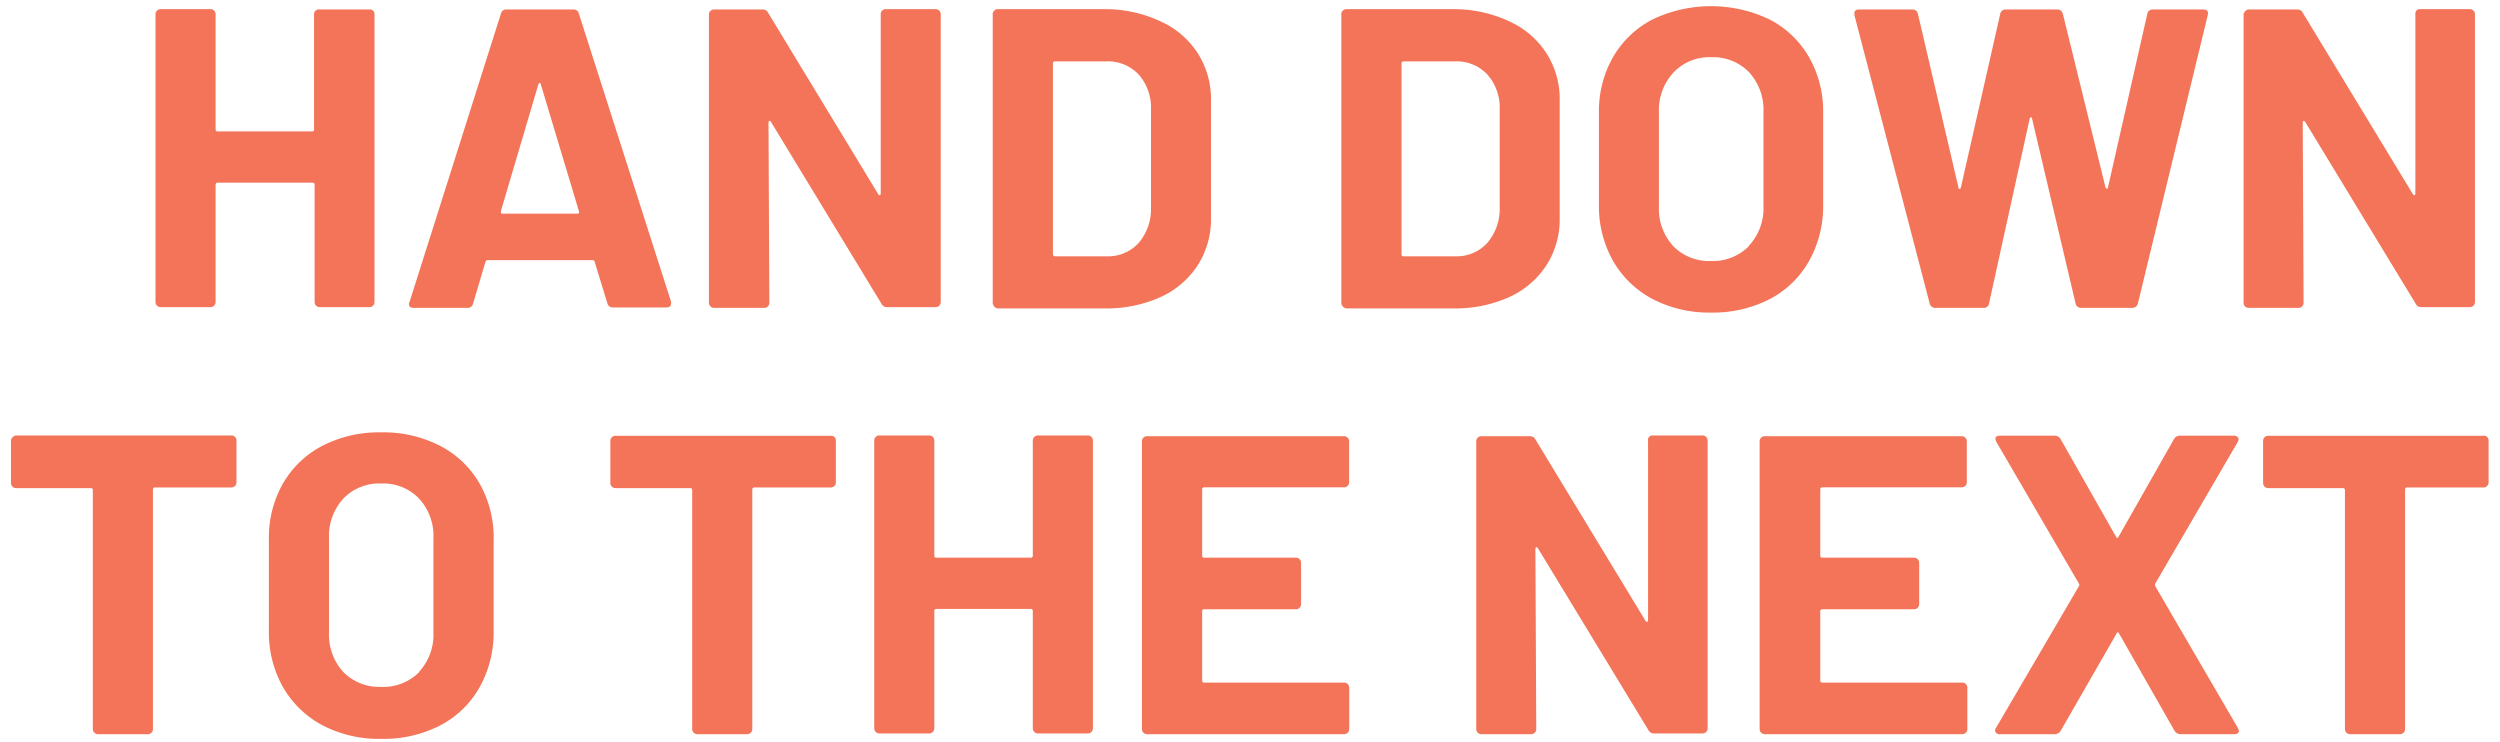
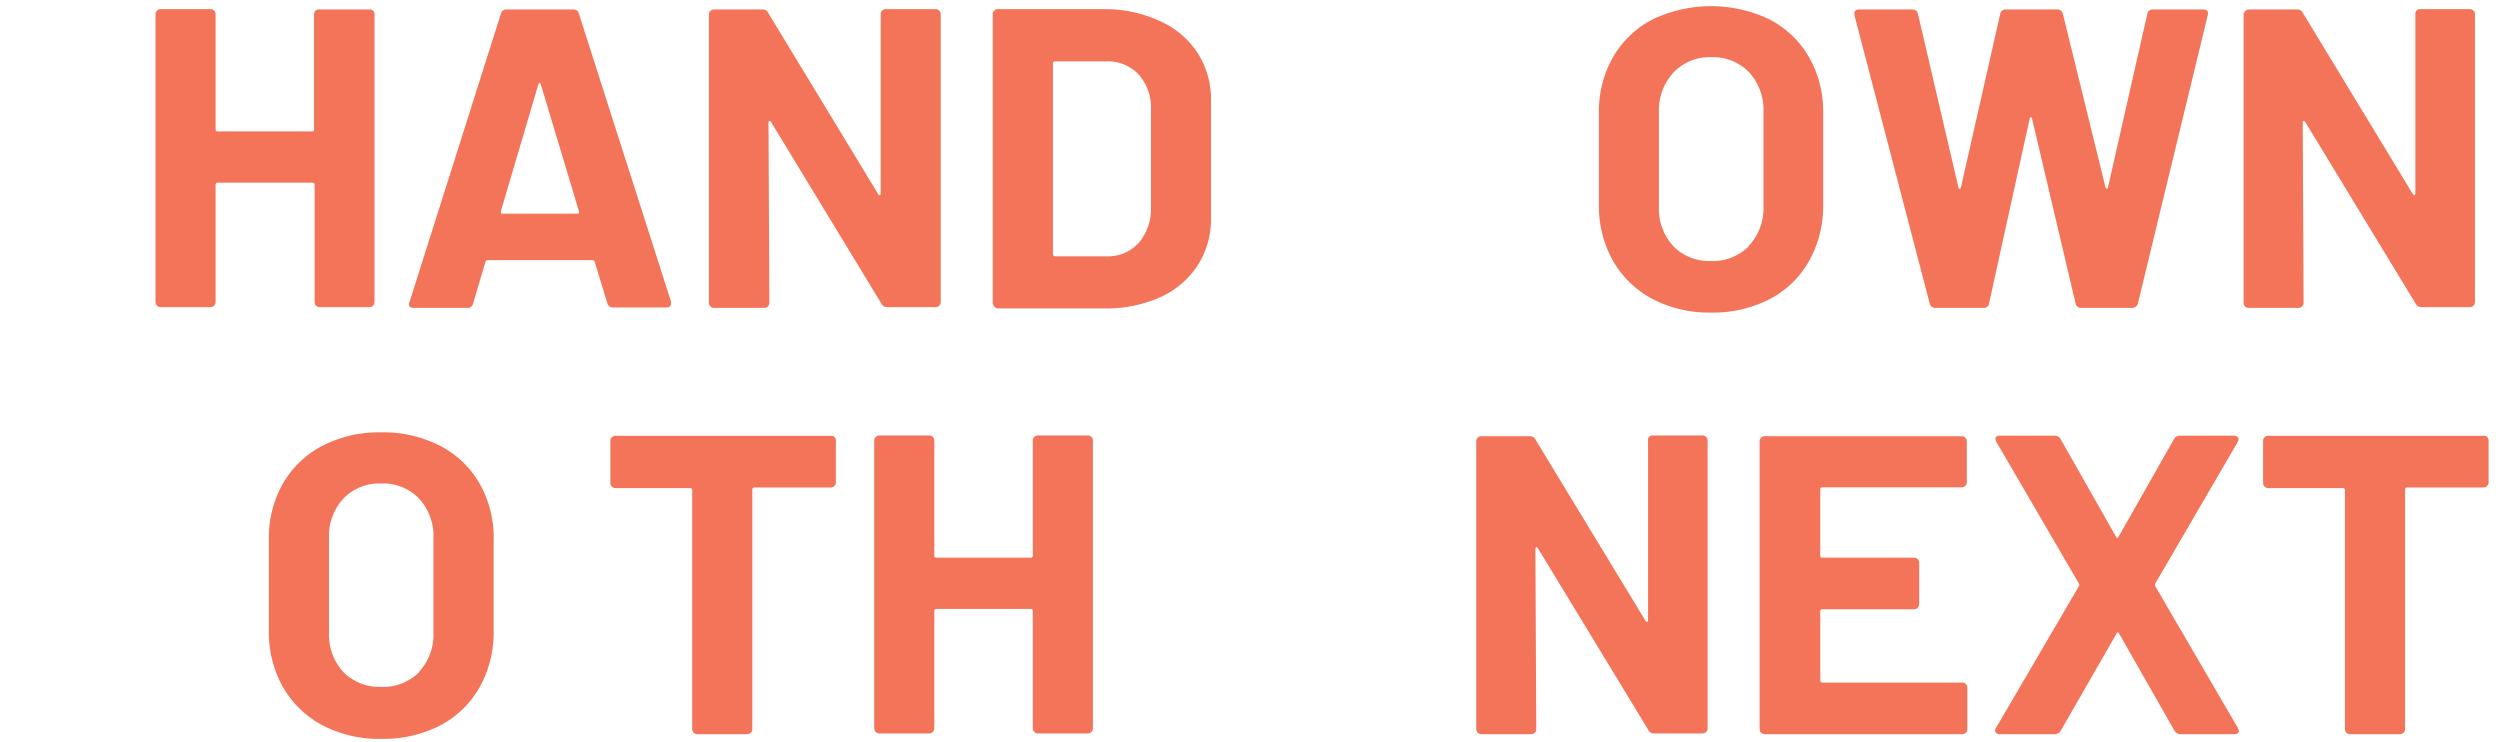
<svg xmlns="http://www.w3.org/2000/svg" viewBox="0 0 234.58 69.65">
  <defs>
    <style>.cls-1{fill:#f37458;}</style>
  </defs>
  <g id="テキスト">
    <path class="cls-1" d="M29.61,1A.45.45,0,0,1,30,.89h4.68A.42.42,0,0,1,35,1a.42.42,0,0,1,.14.34v27a.45.45,0,0,1-.14.34.46.46,0,0,1-.34.14H30a.48.48,0,0,1-.48-.48v-11a.18.18,0,0,0-.2-.2H20.43a.18.18,0,0,0-.2.2v11a.45.45,0,0,1-.14.34.46.46,0,0,1-.34.14H15.07a.48.48,0,0,1-.48-.48v-27A.46.46,0,0,1,14.73,1a.45.45,0,0,1,.34-.14h4.68a.42.42,0,0,1,.34.14.42.42,0,0,1,.14.34V12.13a.18.18,0,0,0,.2.2h8.84a.18.18,0,0,0,.2-.2V1.37A.46.46,0,0,1,29.61,1Z" />
    <path class="cls-1" d="M57,28.49l-1.2-3.92c0-.11-.12-.16-.2-.16H45.75c-.08,0-.14.05-.2.16l-1.16,3.92a.51.51,0,0,1-.52.4H38.79a.46.46,0,0,1-.36-.14.45.45,0,0,1,0-.42L47,1.29a.5.5,0,0,1,.52-.4h6.28a.5.5,0,0,1,.52.4l8.64,27a.4.4,0,0,1,0,.2c0,.24-.14.36-.44.36H57.51A.51.51,0,0,1,57,28.49Zm-9.84-8.44h7c.16,0,.21-.08.16-.24L50.75,7.93c0-.11-.06-.16-.12-.14s-.09.06-.12.14L47,19.81C47,20,47,20.05,47.15,20.05Z" />
    <path class="cls-1" d="M82.77,1a.44.44,0,0,1,.34-.14h4.68a.44.44,0,0,1,.34.14.46.46,0,0,1,.14.34v27a.49.49,0,0,1-.14.34.48.48,0,0,1-.34.14H83.27a.58.58,0,0,1-.56-.32L72.35,11.45c0-.08-.11-.12-.16-.1s-.08.07-.08.18l.08,16.88a.49.49,0,0,1-.14.34.48.48,0,0,1-.34.14H67a.48.48,0,0,1-.34-.14.49.49,0,0,1-.14-.34v-27A.46.46,0,0,1,66.69,1,.44.44,0,0,1,67,.89h4.52a.56.56,0,0,1,.56.32l10.32,17c0,.08.11.11.16.1s.08-.08.08-.18l0-16.8A.46.46,0,0,1,82.77,1Z" />
    <path class="cls-1" d="M93.29,28.75a.49.49,0,0,1-.14-.34v-27A.46.46,0,0,1,93.29,1a.44.44,0,0,1,.34-.14h10A12.23,12.23,0,0,1,108.89,2a8.14,8.14,0,0,1,3.5,3,8,8,0,0,1,1.24,4.44v11a8,8,0,0,1-1.24,4.44,8.21,8.21,0,0,1-3.5,3,12.38,12.38,0,0,1-5.26,1.06h-10A.48.48,0,0,1,93.29,28.75Zm5.7-4.7h4.84a3.88,3.88,0,0,0,3-1.24A4.89,4.89,0,0,0,108,19.49v-9.2A4.7,4.7,0,0,0,106.85,7a3.94,3.94,0,0,0-3.06-1.24H99a.18.18,0,0,0-.2.2V23.85A.18.18,0,0,0,99,24.05Z" />
-     <path class="cls-1" d="M126,28.75a.49.49,0,0,1-.14-.34v-27A.46.46,0,0,1,126,1a.44.44,0,0,1,.34-.14h10A12.23,12.23,0,0,1,141.61,2a8.14,8.14,0,0,1,3.5,3,8,8,0,0,1,1.24,4.44v11a8,8,0,0,1-1.24,4.44,8.21,8.21,0,0,1-3.5,3,12.38,12.38,0,0,1-5.26,1.06h-10A.48.48,0,0,1,126,28.75Zm5.7-4.7h4.84a3.88,3.88,0,0,0,3-1.24,4.89,4.89,0,0,0,1.18-3.32v-9.2A4.7,4.7,0,0,0,139.57,7a3.94,3.94,0,0,0-3.06-1.24h-4.8a.18.18,0,0,0-.2.2V23.85A.18.18,0,0,0,131.71,24.05Z" />
    <path class="cls-1" d="M155.05,28.05a9.24,9.24,0,0,1-3.7-3.58,10.47,10.47,0,0,1-1.32-5.3V10.61a10.25,10.25,0,0,1,1.32-5.24,9.08,9.08,0,0,1,3.7-3.54,12.72,12.72,0,0,1,11,0,9.08,9.08,0,0,1,3.7,3.54,10.25,10.25,0,0,1,1.32,5.24v8.56a10.58,10.58,0,0,1-1.32,5.32,9.05,9.05,0,0,1-3.7,3.58,11.67,11.67,0,0,1-5.54,1.26A11.48,11.48,0,0,1,155.05,28.05Zm9.06-5a5.12,5.12,0,0,0,1.36-3.72v-8.8a5.22,5.22,0,0,0-1.34-3.74,4.68,4.68,0,0,0-3.58-1.42A4.62,4.62,0,0,0,157,6.83a5.22,5.22,0,0,0-1.34,3.74v8.8A5.19,5.19,0,0,0,157,23.09a4.68,4.68,0,0,0,3.54,1.4A4.75,4.75,0,0,0,164.11,23.09Z" />
    <path class="cls-1" d="M181.07,28.49,174,1.41l0-.16c0-.24.15-.36.44-.36h5a.5.5,0,0,1,.52.4l3.8,16.28c0,.1.07.16.12.16s.09-.06.12-.16l3.68-16.24a.5.5,0,0,1,.52-.44H193a.53.53,0,0,1,.56.4l4,16.28a.22.22,0,0,0,.12.14c.05,0,.09,0,.12-.14l3.68-16.24A.5.5,0,0,1,202,.89h4.72c.37,0,.52.17.44.52l-6.56,27.08a.54.54,0,0,1-.56.4h-4.76a.51.51,0,0,1-.52-.4l-4.08-17.32c0-.11-.07-.16-.12-.16s-.09.05-.12.16l-3.8,17.28a.48.48,0,0,1-.52.44h-4.44A.54.54,0,0,1,181.07,28.49Z" />
    <path class="cls-1" d="M226.73,1a.44.44,0,0,1,.34-.14h4.68a.44.44,0,0,1,.34.14.46.46,0,0,1,.14.34v27a.49.49,0,0,1-.14.34.48.48,0,0,1-.34.14h-4.52a.58.58,0,0,1-.56-.32L216.31,11.45c-.05-.08-.11-.12-.16-.1s-.08.07-.08.18l.08,16.88a.49.49,0,0,1-.14.34.48.48,0,0,1-.34.14H211a.48.48,0,0,1-.34-.14.49.49,0,0,1-.14-.34v-27a.46.46,0,0,1,.14-.34A.44.44,0,0,1,211,.89h4.52a.56.56,0,0,1,.56.32l10.32,17c.05.08.11.11.16.1s.08-.08.08-.18l0-16.8A.46.46,0,0,1,226.73,1Z" />
-     <path class="cls-1" d="M22.05,41a.42.42,0,0,1,.14.34v3.92a.45.45,0,0,1-.14.34.46.46,0,0,1-.34.14H14.55a.18.18,0,0,0-.2.2V68.41a.45.45,0,0,1-.14.34.46.46,0,0,1-.34.14H9.19a.48.48,0,0,1-.48-.48V46c0-.14-.06-.2-.2-.2h-7a.48.48,0,0,1-.48-.48V41.37A.46.46,0,0,1,1.21,41a.45.45,0,0,1,.34-.14H21.71A.42.42,0,0,1,22.05,41Z" />
    <path class="cls-1" d="M30.25,68.05a9.31,9.31,0,0,1-3.7-3.58,10.47,10.47,0,0,1-1.32-5.3V50.61a10.25,10.25,0,0,1,1.32-5.24,9.14,9.14,0,0,1,3.7-3.54,11.59,11.59,0,0,1,5.5-1.26,11.64,11.64,0,0,1,5.54,1.26A9.08,9.08,0,0,1,45,45.37a10.25,10.25,0,0,1,1.32,5.24v8.56A10.58,10.58,0,0,1,45,64.49a9.05,9.05,0,0,1-3.7,3.58,11.64,11.64,0,0,1-5.54,1.26A11.48,11.48,0,0,1,30.25,68.05Zm9.06-5a5.12,5.12,0,0,0,1.36-3.72v-8.8a5.18,5.18,0,0,0-1.34-3.74,4.66,4.66,0,0,0-3.58-1.42,4.65,4.65,0,0,0-3.54,1.42,5.22,5.22,0,0,0-1.34,3.74v8.8a5.19,5.19,0,0,0,1.34,3.72,4.71,4.71,0,0,0,3.54,1.4A4.74,4.74,0,0,0,39.31,63.09Z" />
    <path class="cls-1" d="M78.29,41a.42.42,0,0,1,.14.34v3.92a.45.45,0,0,1-.14.34.48.48,0,0,1-.34.14H70.79a.18.18,0,0,0-.2.2V68.41a.49.49,0,0,1-.14.34.48.48,0,0,1-.34.14H65.43a.48.48,0,0,1-.48-.48V46c0-.14-.06-.2-.2-.2h-7a.48.48,0,0,1-.34-.14.49.49,0,0,1-.14-.34V41.37a.46.46,0,0,1,.14-.34.44.44,0,0,1,.34-.14H78A.44.44,0,0,1,78.29,41Z" />
    <path class="cls-1" d="M97.05,41a.45.45,0,0,1,.34-.14h4.68a.44.44,0,0,1,.34.14.46.46,0,0,1,.14.34v27a.49.49,0,0,1-.14.34.48.48,0,0,1-.34.14H97.39a.48.48,0,0,1-.48-.48v-11a.18.18,0,0,0-.2-.2H87.87a.18.18,0,0,0-.2.2v11a.49.49,0,0,1-.14.34.48.48,0,0,1-.34.14H82.51a.48.48,0,0,1-.48-.48v-27a.46.46,0,0,1,.14-.34.45.45,0,0,1,.34-.14h4.68a.44.44,0,0,1,.34.14.46.46,0,0,1,.14.34V52.13a.18.18,0,0,0,.2.2h8.84a.18.18,0,0,0,.2-.2V41.37A.46.46,0,0,1,97.05,41Z" />
-     <path class="cls-1" d="M126.45,45.59a.48.48,0,0,1-.34.14H113a.18.18,0,0,0-.2.2v6.2a.18.18,0,0,0,.2.2h8.6a.44.44,0,0,1,.34.14.46.46,0,0,1,.14.34v3.88a.49.49,0,0,1-.14.34.48.48,0,0,1-.34.14H113a.18.18,0,0,0-.2.2v6.48a.18.18,0,0,0,.2.2h13.12a.44.44,0,0,1,.34.14.46.46,0,0,1,.14.34v3.88a.49.49,0,0,1-.14.34.48.48,0,0,1-.34.14H107.63a.48.48,0,0,1-.34-.14.49.49,0,0,1-.14-.34v-27a.46.46,0,0,1,.14-.34.44.44,0,0,1,.34-.14h18.48a.44.44,0,0,1,.34.14.46.46,0,0,1,.14.34v3.88A.49.49,0,0,1,126.45,45.59Z" />
    <path class="cls-1" d="M154.73,41a.44.44,0,0,1,.34-.14h4.68a.44.44,0,0,1,.34.14.46.46,0,0,1,.14.34v27a.49.49,0,0,1-.14.34.48.48,0,0,1-.34.14h-4.52a.58.58,0,0,1-.56-.32L144.31,51.45c-.05-.08-.11-.12-.16-.1s-.08.07-.08.18l.08,16.88a.49.49,0,0,1-.14.34.48.48,0,0,1-.34.14H139a.48.48,0,0,1-.34-.14.49.49,0,0,1-.14-.34v-27a.46.46,0,0,1,.14-.34.44.44,0,0,1,.34-.14h4.52a.56.56,0,0,1,.56.32l10.32,17c.05.08.11.11.16.1s.08-.08.08-.18l0-16.8A.46.46,0,0,1,154.73,41Z" />
    <path class="cls-1" d="M184.41,45.59a.48.48,0,0,1-.34.14H171a.18.18,0,0,0-.2.2v6.2a.18.18,0,0,0,.2.2h8.6a.44.44,0,0,1,.34.14.46.46,0,0,1,.14.34v3.88a.49.49,0,0,1-.14.34.48.48,0,0,1-.34.14H171a.18.18,0,0,0-.2.2v6.48a.18.18,0,0,0,.2.2h13.12a.44.44,0,0,1,.34.14.46.46,0,0,1,.14.34v3.88a.49.49,0,0,1-.14.34.48.48,0,0,1-.34.14H165.59a.48.48,0,0,1-.34-.14.49.49,0,0,1-.14-.34v-27a.46.46,0,0,1,.14-.34.44.44,0,0,1,.34-.14h18.48a.44.44,0,0,1,.34.14.46.46,0,0,1,.14.34v3.88A.49.49,0,0,1,184.41,45.59Z" />
    <path class="cls-1" d="M187.27,68.73a.32.32,0,0,1,0-.4L195.07,55a.21.21,0,0,0,0-.24l-7.76-13.32-.08-.24c0-.22.15-.32.44-.32h5.08a.64.64,0,0,1,.6.32l5.2,9.16q.12.24.24,0l5.2-9.16a.64.64,0,0,1,.6-.32h5a.46.46,0,0,1,.4.16c.08.1.07.24,0,.4l-7.76,13.32a.33.33,0,0,0,0,.24L210,68.33l.08.24c0,.21-.15.32-.44.32h-5a.66.66,0,0,1-.6-.32l-5.2-9.12q-.12-.24-.24,0l-5.24,9.12a.66.66,0,0,1-.6.32h-5A.48.48,0,0,1,187.27,68.73Z" />
    <path class="cls-1" d="M233.37,41a.46.46,0,0,1,.14.34v3.92a.49.49,0,0,1-.14.34.48.48,0,0,1-.34.14h-7.16a.18.18,0,0,0-.2.2V68.41a.49.49,0,0,1-.14.34.48.48,0,0,1-.34.14h-4.68a.48.48,0,0,1-.34-.14.49.49,0,0,1-.14-.34V46a.18.18,0,0,0-.2-.2h-7a.48.48,0,0,1-.34-.14.49.49,0,0,1-.14-.34V41.37a.46.46,0,0,1,.14-.34.44.44,0,0,1,.34-.14H233A.44.44,0,0,1,233.37,41Z" />
  </g>
</svg>